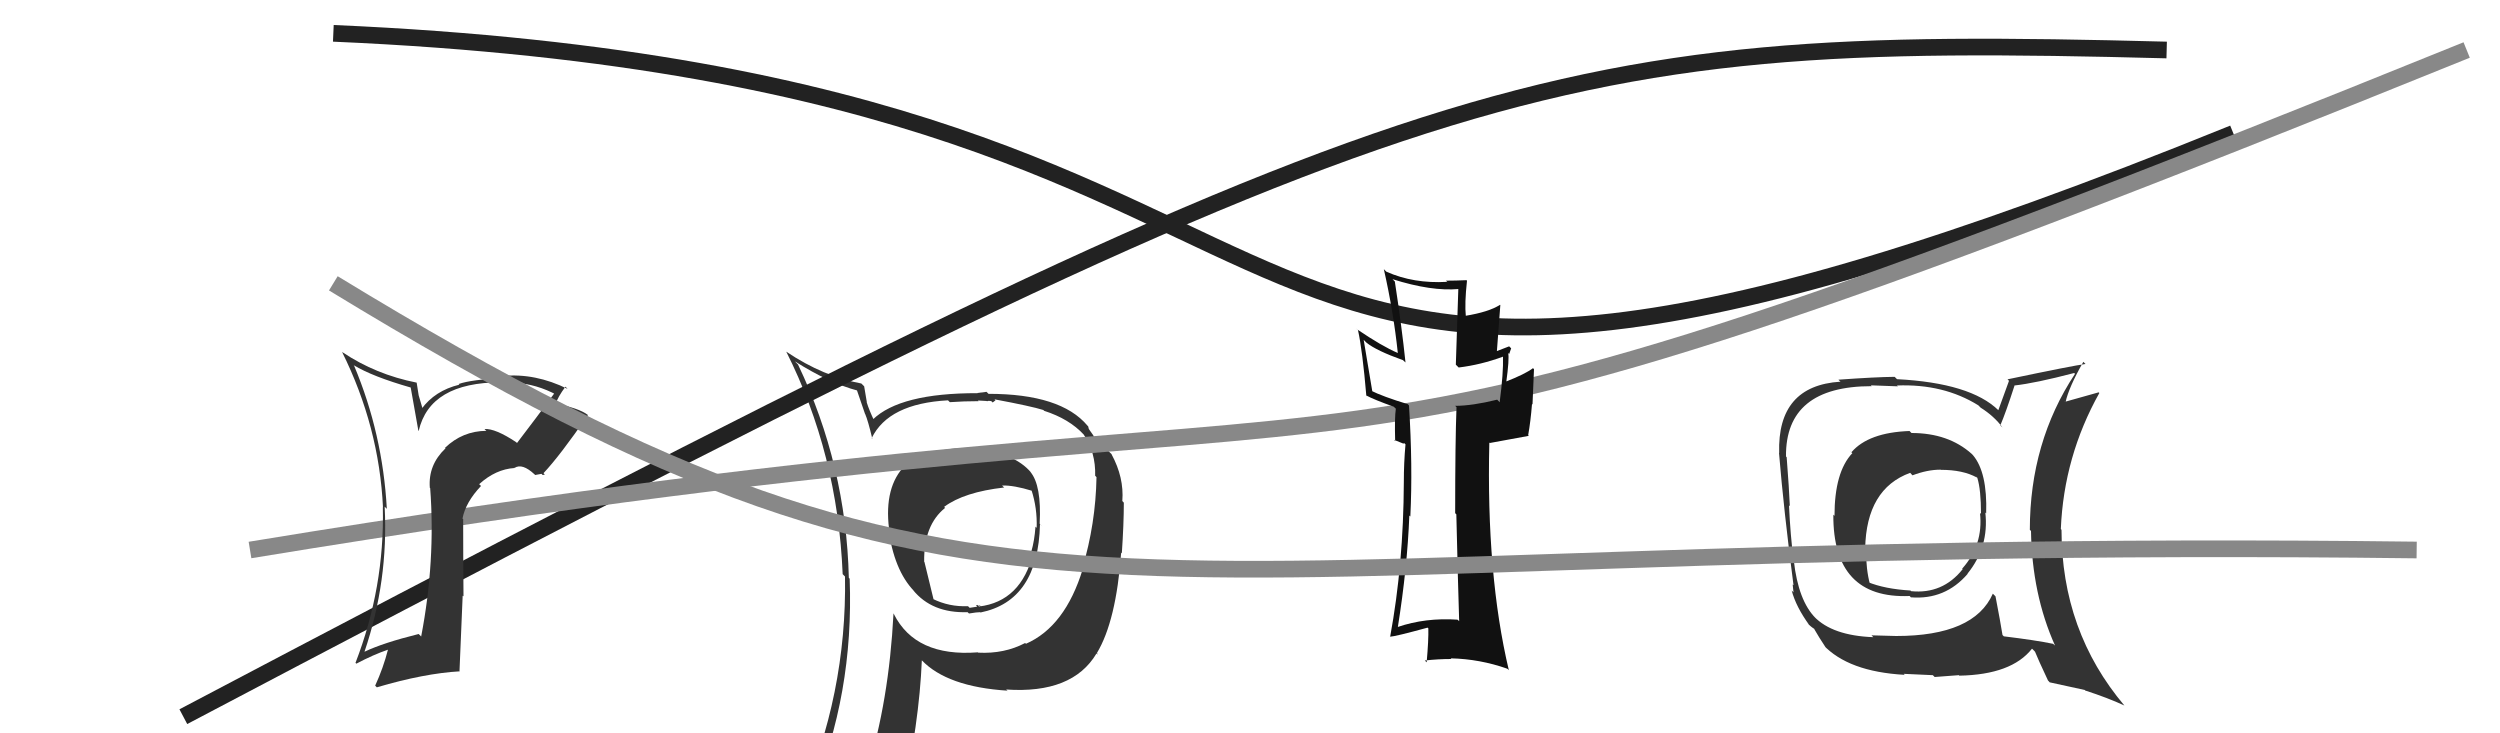
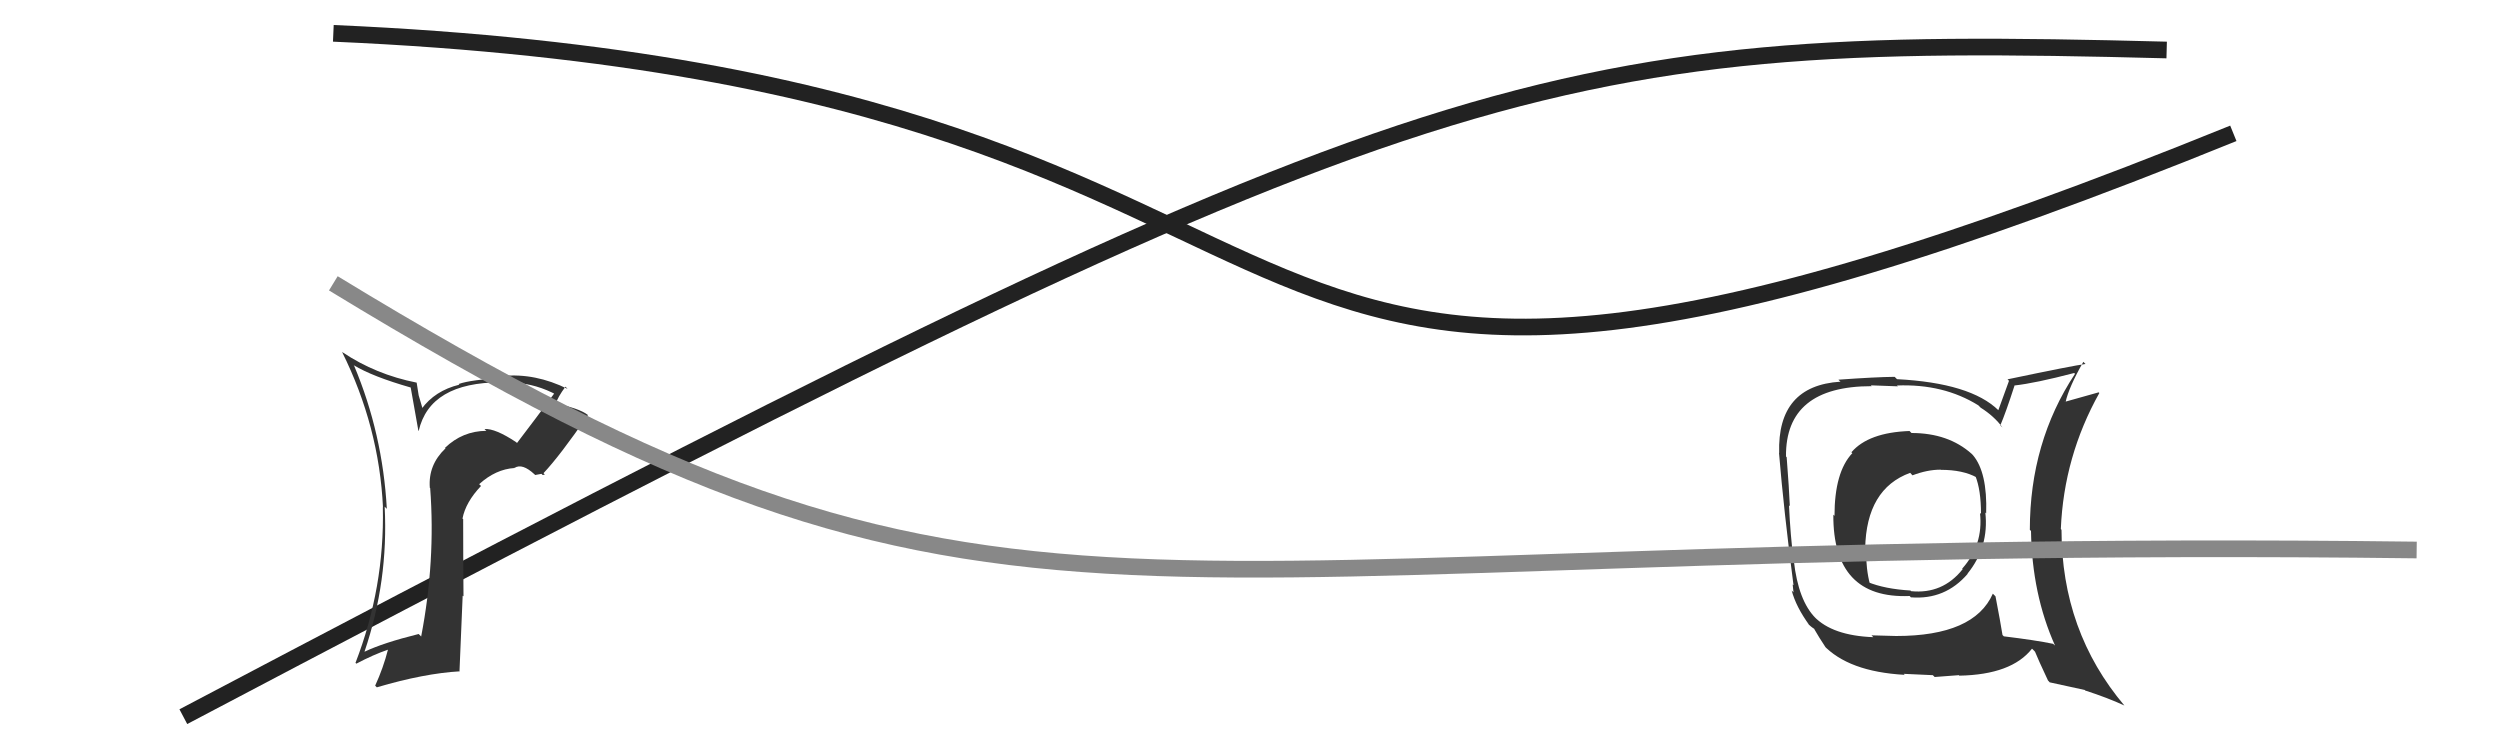
<svg xmlns="http://www.w3.org/2000/svg" width="150" height="44" viewBox="0,0,150,44">
-   <path fill="#333" d="M58.27 26.93L58.25 26.92L58.23 26.89Q55.76 26.82 54.43 28.04L54.34 27.95L54.31 27.92Q53.04 29.20 53.34 31.71L53.24 31.61L53.30 31.67Q53.63 34.21 54.85 35.47L54.90 35.52L54.78 35.40Q55.92 36.80 58.05 36.73L58.01 36.69L58.14 36.81Q58.62 36.73 58.82 36.73L58.78 36.70L58.83 36.75Q62.29 36.05 62.40 31.45L62.55 31.59L62.38 31.42Q62.50 29.11 61.82 28.31L61.90 28.39L61.89 28.38Q60.82 27.09 58.27 26.93ZM61.59 38.67L61.53 38.60L61.51 38.58Q60.26 39.24 58.70 39.16L58.68 39.15L58.67 39.14Q54.93 39.43 53.63 36.84L53.66 36.86L53.61 36.81Q53.34 42.06 52.01 46.33L52.05 46.38L51.99 46.31Q50.33 46.93 48.69 47.65L48.72 47.68L48.69 47.66Q51.24 41.68 50.98 34.72L50.92 34.66L50.93 34.67Q50.77 27.92 47.88 21.87L47.72 21.71L47.69 21.68Q49.76 22.99 51.47 23.44L51.40 23.37L51.90 24.83L51.91 24.84Q52.08 25.23 52.34 26.33L52.40 26.39L52.30 26.29Q53.31 24.21 56.88 24.02L56.88 24.02L56.99 24.13Q57.84 24.07 58.71 24.07L58.68 24.03L59.20 24.06L59.22 24.08Q59.29 24.03 59.48 24.07L59.56 24.15L59.73 24.02L59.67 23.96Q61.87 24.37 62.60 24.60L62.54 24.54L62.65 24.65Q64.15 25.13 65.03 26.08L65.02 26.07L65.02 26.07Q65.75 27.14 65.71 28.55L65.69 28.52L65.79 28.63Q65.74 31.43 64.94 34.10L65.01 34.17L64.97 34.13Q63.91 37.60 61.55 38.63ZM65.85 39.27L65.85 39.23L65.81 39.19Q66.97 37.27 67.27 33.16L67.18 33.06L67.31 33.20Q67.43 31.41 67.43 30.16L67.29 30.01L67.34 30.06Q67.45 28.65 66.69 27.25L66.71 27.26L66.56 27.12Q66.18 26.70 65.69 26.32L65.70 26.33L65.59 26.11L65.33 25.74L65.29 25.58L65.25 25.54Q63.65 23.63 59.31 23.63L59.19 23.51L58.64 23.58L58.66 23.59Q54.00 23.58 52.36 25.18L52.47 25.28L52.47 25.28Q52.15 24.62 52.00 24.13L52.01 24.13L51.85 23.18L51.68 23.01Q49.40 22.59 47.19 21.11L47.00 20.92L47.17 21.09Q50.26 27.22 50.56 34.45L50.73 34.62L50.70 34.59Q50.82 41.67 47.96 48.15L48.00 48.19L50.16 47.48L50.12 47.45Q49.89 48.21 49.20 49.77L49.10 49.67L49.12 49.68Q51.74 48.54 54.06 48.19L54.23 48.36L54.09 48.22Q55.16 43.35 55.31 39.62L55.35 39.66L55.30 39.61Q56.83 41.21 60.45 41.44L60.50 41.50L60.37 41.37Q64.34 41.64 65.79 39.21L65.74 39.16ZM60.13 29.14L60.17 29.17L60.12 29.13Q60.83 29.11 61.93 29.45L62.00 29.52L61.89 29.41Q62.24 30.49 62.20 31.67L62.12 31.59L62.13 31.59Q62.07 32.44 61.88 33.09L61.92 33.14L61.99 33.20Q61.26 36.09 58.74 36.39L58.64 36.29L58.85 36.39L58.81 36.34Q58.67 36.28 58.56 36.32L58.63 36.40L58.18 36.47L58.08 36.37Q56.95 36.42 55.96 35.93L56.02 35.99L55.47 33.73L55.45 33.70Q55.42 31.50 56.71 30.47L56.68 30.45L56.65 30.41Q57.85 29.52 60.25 29.25Z" />
  <path d="M20 2 C89 5,65 36,134 8" stroke="#222" fill="none" />
  <path d="M11 43 C85 4,92 2,130 3" stroke="#222" fill="none" />
-   <path fill="#333" d="M114.56 25.85L114.60 25.89L114.57 25.86Q112.11 25.95 111.09 27.13L110.98 27.03L111.14 27.19Q110.07 28.32 110.07 30.95L110.12 31.00L110.00 30.88Q109.97 35.95 114.58 35.76L114.69 35.88L114.66 35.84Q116.71 36.00 118.06 34.43L118.09 34.46L118.05 34.42Q119.35 32.81 119.12 30.75L119.24 30.87L119.17 30.80Q119.25 28.33 118.37 27.30L118.26 27.19L118.30 27.23Q116.90 25.98 114.69 25.98ZM119.56 35.61L119.61 35.66L119.57 35.62Q118.45 38.16 113.77 38.16L113.77 38.16L112.29 38.12L112.40 38.23Q109.95 38.14 108.85 37.00L108.87 37.02L108.94 37.09Q107.90 36.05 107.63 33.65L107.53 33.55L107.62 33.65Q107.42 32.11 107.34 30.32L107.31 30.29L107.39 30.37Q107.35 29.37 107.20 27.43L107.12 27.35L107.16 27.39Q107.12 23.17 112.30 23.17L112.25 23.12L113.87 23.18L113.82 23.13Q116.61 23.02 118.70 24.32L118.77 24.39L118.84 24.46Q119.65 24.97 120.15 25.65L120.04 25.55L120.02 25.52Q120.34 24.78 120.87 23.14L120.97 23.24L120.86 23.13Q122.13 22.99 124.45 22.38L124.46 22.39L124.50 22.43Q121.79 26.53 121.79 31.79L121.91 31.91L121.86 31.86Q121.92 35.65 123.30 38.73L123.26 38.70L123.19 38.63Q122.13 38.41 120.23 38.18L120.10 38.05L120.15 38.10Q120.03 37.34 119.73 35.78ZM122.92 40.87L122.98 40.94L125.09 41.40L125.11 41.43Q126.47 41.87 127.46 42.33L127.30 42.17L127.47 42.34Q123.69 37.87 123.69 31.78L123.67 31.77L123.65 31.74Q123.83 27.39 125.96 23.58L125.79 23.42L125.92 23.54Q125.23 23.73 123.89 24.11L123.86 24.07L123.93 24.14Q124.13 23.23 125.00 21.71L125.19 21.90L125.13 21.84Q124.45 21.92 120.45 22.76L120.54 22.85L119.90 24.61L119.91 24.62Q118.24 22.98 113.82 22.75L113.72 22.65L113.68 22.61Q112.55 22.62 110.31 22.78L110.32 22.80L110.43 22.90Q106.63 23.14 106.75 27.18L106.83 27.25L106.74 27.17Q107.03 30.66 107.61 35.11L107.56 35.07L107.61 35.54L107.50 35.43Q107.76 36.41 108.56 37.51L108.56 37.51L108.40 37.36Q108.68 37.63 108.87 37.74L108.89 37.77L108.84 37.72Q109.15 38.26 109.53 38.83L109.48 38.78L109.38 38.68Q110.89 40.30 114.27 40.49L114.32 40.53L114.22 40.43Q115.82 40.51 115.97 40.51L116.08 40.62L117.53 40.51L117.56 40.54Q120.70 40.48 121.92 38.92L122.04 39.04L122.10 39.10Q122.27 39.53 122.88 40.83ZM116.48 28.22L116.39 28.13L116.45 28.19Q117.78 28.19 118.61 28.65L118.52 28.55L118.64 28.67Q118.86 29.39 118.86 30.83L118.86 30.83L118.80 30.78Q119.01 32.69 117.73 34.12L117.78 34.17L117.76 34.15Q116.56 35.66 114.66 35.47L114.58 35.38L114.62 35.43Q113.09 35.34 112.06 34.92L112.18 35.04L112.20 35.06Q111.96 34.18 111.96 32.96L112.06 33.06L111.91 32.91Q111.98 29.33 114.61 28.37L114.73 28.50L114.75 28.52Q115.64 28.18 116.44 28.18Z" />
-   <path d="M15 33 C94 20,69 35,148 3" stroke="#888" fill="none" />
+   <path fill="#333" d="M114.56 25.85L114.60 25.89L114.57 25.86Q112.11 25.95 111.09 27.13L110.98 27.03L111.14 27.19Q110.07 28.32 110.07 30.95L110.12 31.00L110.00 30.88Q109.97 35.95 114.58 35.76L114.69 35.88L114.66 35.84Q116.71 36.00 118.06 34.43L118.09 34.46L118.05 34.42Q119.35 32.81 119.12 30.75L119.24 30.87L119.17 30.80Q119.25 28.33 118.37 27.30L118.26 27.19L118.30 27.23Q116.90 25.98 114.69 25.98ZM119.56 35.61L119.61 35.66L119.57 35.62Q118.45 38.16 113.77 38.16L113.77 38.16L112.29 38.12L112.40 38.23Q109.95 38.14 108.85 37.00L108.87 37.02L108.94 37.09Q107.90 36.05 107.63 33.65L107.53 33.55L107.62 33.65Q107.42 32.11 107.34 30.32L107.31 30.29L107.39 30.37Q107.35 29.37 107.20 27.43L107.12 27.35L107.16 27.39Q107.12 23.17 112.30 23.17L112.25 23.12L113.87 23.18L113.82 23.13Q116.61 23.02 118.70 24.32L118.77 24.39L118.84 24.46Q119.65 24.97 120.15 25.65L120.04 25.55L120.02 25.52Q120.34 24.78 120.87 23.14L120.97 23.24L120.86 23.13Q122.13 22.99 124.45 22.38L124.46 22.39L124.50 22.43Q121.79 26.53 121.79 31.79L121.91 31.91L121.86 31.86Q121.92 35.65 123.30 38.73L123.26 38.70L123.19 38.63Q122.13 38.41 120.23 38.18L120.10 38.05L120.15 38.10Q120.03 37.34 119.73 35.78ZM122.92 40.87L122.98 40.94L125.09 41.40L125.11 41.43Q126.47 41.87 127.46 42.33L127.30 42.17L127.47 42.34Q123.69 37.87 123.69 31.78L123.67 31.77L123.65 31.74Q123.83 27.39 125.96 23.58L125.79 23.42L125.92 23.54Q125.23 23.73 123.89 24.11L123.86 24.07L123.93 24.14Q124.13 23.23 125.00 21.71L125.19 21.90L125.13 21.84Q124.45 21.92 120.45 22.76L120.54 22.85L119.90 24.61L119.91 24.62Q118.24 22.98 113.82 22.75L113.72 22.65L113.68 22.61Q112.55 22.62 110.31 22.78L110.32 22.80L110.43 22.90Q106.63 23.14 106.75 27.18L106.83 27.25L106.74 27.17Q107.03 30.66 107.61 35.11L107.56 35.07L107.61 35.54L107.50 35.43Q107.76 36.41 108.56 37.51L108.56 37.51L108.40 37.36Q108.68 37.63 108.87 37.74L108.89 37.77L108.84 37.72Q109.15 38.26 109.53 38.83L109.48 38.78L109.38 38.68Q110.89 40.30 114.27 40.49L114.32 40.53L114.22 40.43Q115.82 40.51 115.97 40.51L116.08 40.62L117.53 40.51L117.56 40.54Q120.70 40.48 121.92 38.92L122.04 39.04L122.10 39.10Q122.27 39.53 122.88 40.83ZM116.48 28.22L116.39 28.13L116.45 28.19Q117.78 28.19 118.61 28.65L118.52 28.55Q118.86 29.39 118.86 30.83L118.86 30.83L118.80 30.78Q119.01 32.69 117.73 34.12L117.78 34.17L117.76 34.15Q116.56 35.66 114.66 35.47L114.58 35.38L114.62 35.43Q113.09 35.34 112.06 34.92L112.18 35.04L112.20 35.06Q111.96 34.18 111.96 32.96L112.06 33.06L111.91 32.91Q111.98 29.33 114.61 28.37L114.73 28.50L114.75 28.52Q115.64 28.18 116.44 28.18Z" />
  <path fill="#333" d="M30.87 26.43L30.98 26.54L30.97 26.53Q29.72 25.70 29.07 25.74L29.18 25.85L29.18 25.85Q27.75 25.86 26.70 26.87L26.62 26.78L26.73 26.90Q25.68 27.90 25.79 29.27L25.76 29.24L25.81 29.28Q26.14 33.66 25.27 38.19L25.21 38.13L25.12 38.04Q22.99 38.57 21.88 39.10L21.78 39.00L21.87 39.10Q23.31 34.86 23.08 30.41L23.09 30.41L23.21 30.53Q22.96 26.02 21.25 21.95L21.26 21.96L21.22 21.91Q22.36 22.60 24.64 23.25L24.64 23.24L25.10 25.83L25.12 25.86Q25.79 22.94 30.05 22.94L30.08 22.97L30.07 22.97Q30.43 22.86 30.73 22.86L30.77 22.91L30.82 22.96Q32.19 23.03 33.45 23.72L33.37 23.64L33.29 23.56Q32.16 25.09 31.02 26.58ZM32.56 28.50L32.69 28.48L32.61 28.39Q33.60 27.34 35.28 24.90L35.27 24.89L35.29 24.91Q34.73 24.47 33.21 24.20L33.29 24.28L33.31 24.30Q33.47 23.81 33.93 23.20L34.04 23.32L34.07 23.34Q32.11 22.37 30.16 22.56L30.26 22.66L30.27 22.67Q28.25 22.78 27.52 23.04L27.59 23.11L27.56 23.08Q26.09 23.44 25.29 24.54L25.39 24.64L25.12 23.72L25.00 22.96L25.01 22.96Q22.54 22.47 20.56 21.14L20.60 21.18L20.52 21.11Q22.75 25.59 22.98 30.46L22.92 30.40L22.97 30.44Q23.08 35.24 21.33 39.77L21.29 39.73L21.38 39.82Q22.40 39.28 23.28 38.98L23.33 39.02L23.28 38.97Q23.00 40.07 22.51 41.14L22.65 41.28L22.61 41.24Q25.46 40.40 27.59 40.28L27.57 40.26L27.76 35.74L27.81 35.78Q27.79 33.40 27.79 31.15L27.86 31.23L27.75 31.11Q27.94 30.13 28.86 29.16L28.85 29.15L28.75 29.05Q29.74 28.15 30.88 28.08L30.80 27.99L30.88 28.07Q31.34 27.78 32.07 28.46L32.11 28.50L32.49 28.43ZM27.56 26.69L27.50 26.56L27.55 26.72L27.55 26.68Z" />
-   <path fill="#111" d="M87.45 37.17L87.52 37.24L87.45 37.18Q85.53 37.05 83.86 37.62L84.02 37.78L83.87 37.63Q84.44 34.05 84.56 30.93L84.63 31.00L84.62 30.99Q84.77 27.98 84.54 24.33L84.55 24.34L84.47 24.25Q82.98 23.80 82.22 23.42L82.35 23.55L81.82 20.39L81.99 20.56Q82.58 21.04 84.18 21.61L84.32 21.74L84.33 21.75Q84.11 19.63 83.69 16.89L83.58 16.78L83.55 16.75Q85.89 17.49 87.53 17.34L87.50 17.31L87.35 21.88L87.52 22.05Q88.85 21.89 90.18 21.40L90.13 21.35L90.18 21.40Q90.21 22.38 89.98 24.13L89.85 24.00L89.83 23.98Q88.33 24.35 87.31 24.35L87.36 24.40L87.39 24.43Q87.31 26.52 87.31 30.79L87.39 30.87L87.38 30.86Q87.48 35.10 87.55 37.27ZM90.62 20.85L90.49 20.72L90.55 20.78Q90.28 20.89 89.67 21.12L89.80 21.25L90.02 18.30L90.00 18.29Q89.33 18.72 87.92 18.95L87.92 18.95L87.95 18.98Q87.87 18.21 88.02 16.84L88.14 16.96L87.99 16.81Q87.33 16.84 86.76 16.84L86.94 17.01L86.83 16.91Q84.82 17.03 83.18 16.30L83.13 16.25L83.03 16.15Q83.61 18.71 83.87 21.19L83.87 21.19L83.87 21.18Q82.93 20.78 81.41 19.75L81.36 19.70L81.48 19.81Q81.75 21.04 81.98 23.75L82.02 23.79L81.96 23.72Q82.44 23.98 83.62 24.40L83.73 24.50L83.75 24.53Q83.67 25.06 83.71 26.46L83.64 26.39L84.21 26.62L84.24 26.58L84.33 26.66Q84.23 27.75 84.23 28.93L84.34 29.04L84.23 28.93Q84.21 33.86 83.41 38.20L83.38 38.17L83.42 38.20Q83.71 38.19 85.65 37.66L85.67 37.67L85.70 37.70Q85.72 38.37 85.60 39.74L85.52 39.66L85.49 39.63Q86.28 39.54 87.08 39.54L87.19 39.65L87.04 39.50Q88.79 39.54 90.43 40.12L90.47 40.15L90.53 40.21Q89.17 34.47 89.36 26.55L89.39 26.58L91.73 26.15L91.69 26.11Q91.84 25.27 91.92 24.24L91.95 24.27L92.04 22.15L91.98 22.09Q91.50 22.45 90.32 22.91L90.35 22.94L90.37 22.97Q90.57 21.52 90.49 21.18L90.56 21.25L90.55 21.24Q90.60 21.09 90.67 20.90Z" />
  <path d="M20 17 C61 42,65 32,145 33" stroke="#888" fill="none" />
</svg>